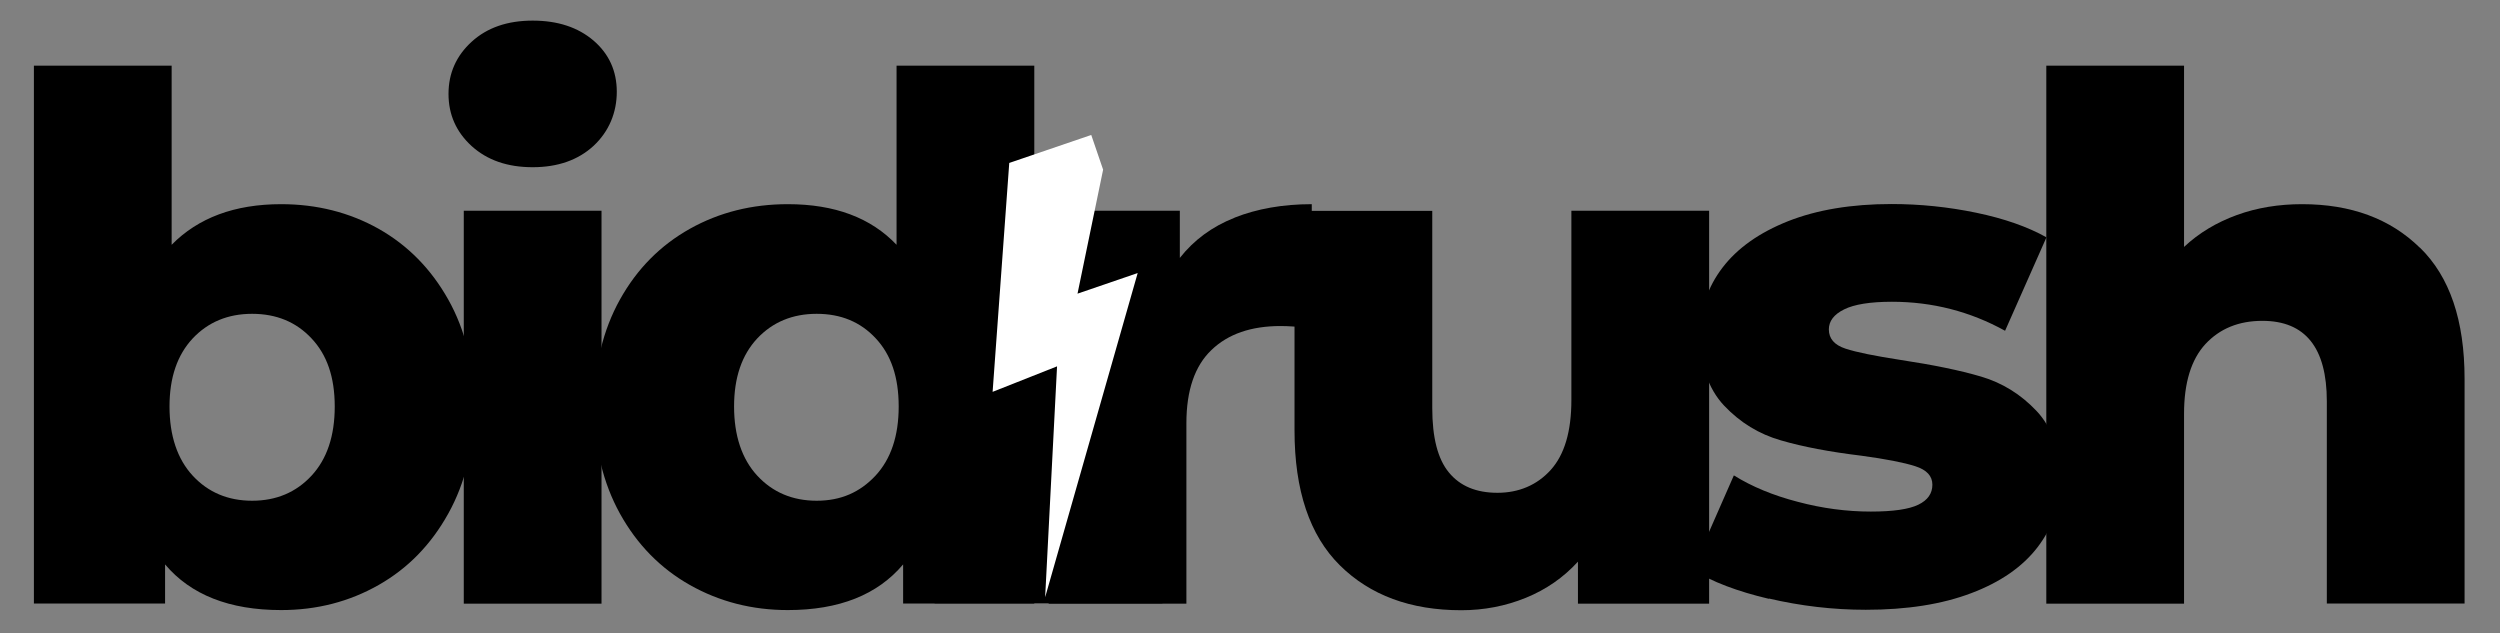
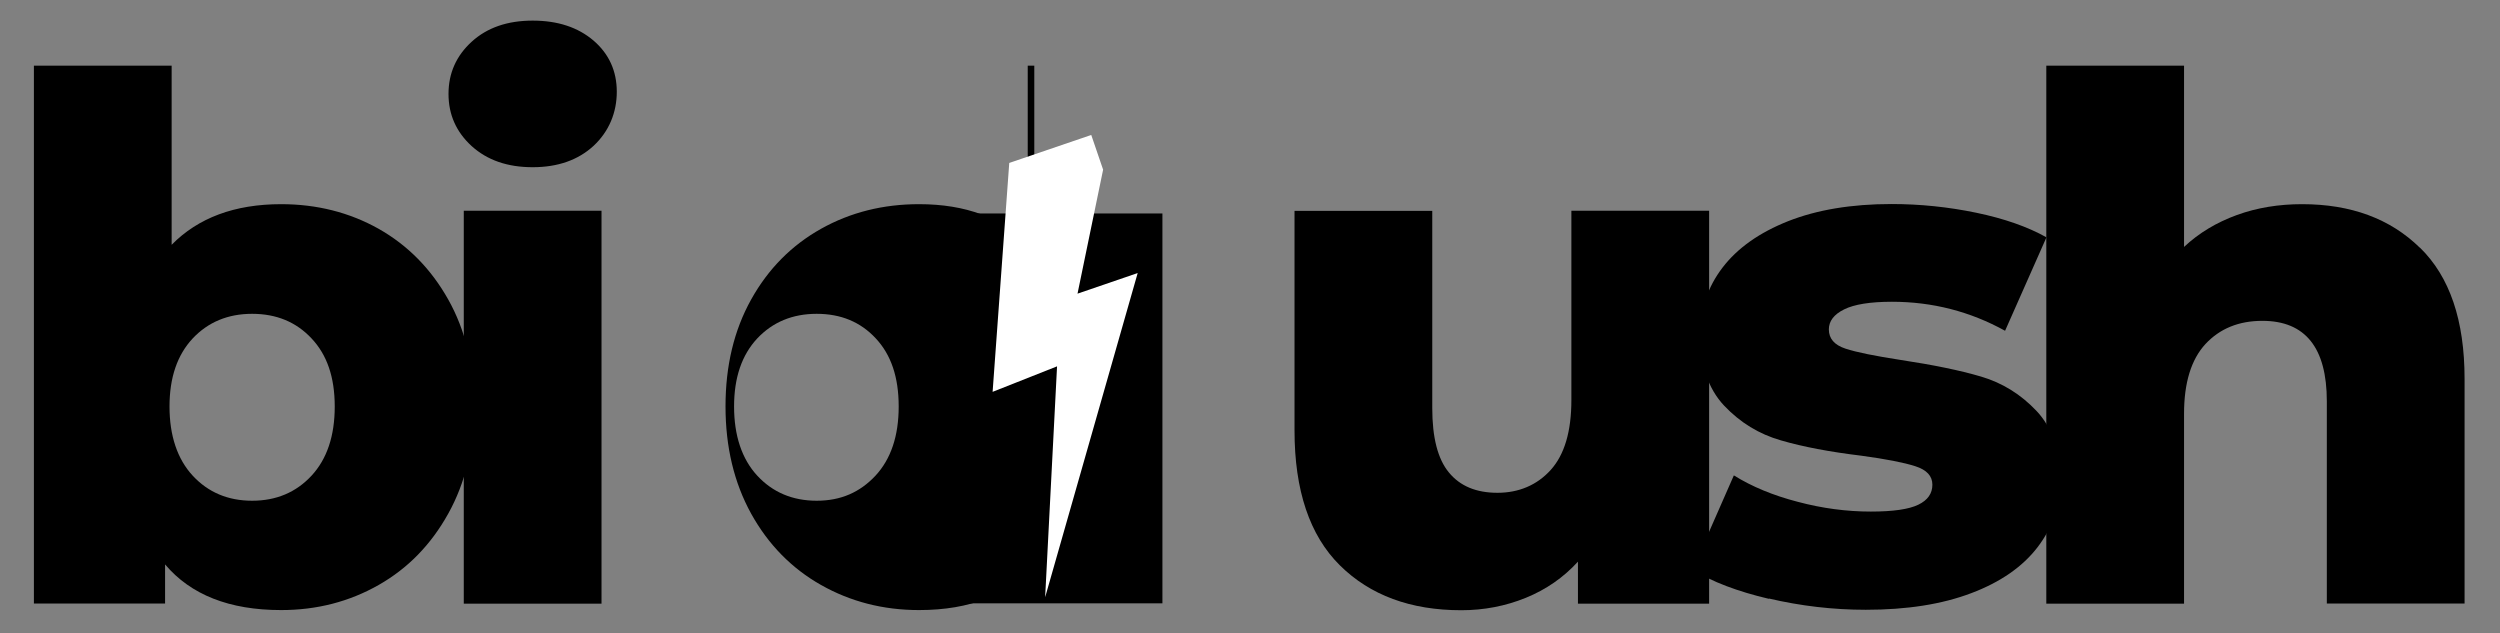
<svg xmlns="http://www.w3.org/2000/svg" id="Layer_1" viewBox="0 0 163.71 41.46">
  <rect x="0" y="0" width="163.71" height="41.46" fill="#808080" stroke="none" />
  <defs>
    <style>.cls-1{clip-path:url(#clippath);}.cls-2{fill:none;}.cls-2,.cls-3,.cls-4{stroke-width:0px;}.cls-5{clip-path:url(#clippath-1);}.cls-6{clip-path:url(#clippath-4);}.cls-7{clip-path:url(#clippath-3);}.cls-8{clip-path:url(#clippath-2);}.cls-9{clip-path:url(#clippath-5);}.cls-3{fill:#000;}.cls-4{fill:#fff;}</style>
    <clipPath id="clippath">
      <rect class="cls-2" x="-105.75" y="-164.93" width="375" height="375" />
    </clipPath>
    <clipPath id="clippath-1">
      <rect class="cls-2" x="61.2" y="13.98" width="14.92" height="25.54" />
    </clipPath>
    <clipPath id="clippath-2">
      <rect class="cls-2" x="-106.14" y="-164.93" width="375" height="375" />
    </clipPath>
    <clipPath id="clippath-3">
      <rect class="cls-2" x="-106.14" y="-164.93" width="375" height="375" />
    </clipPath>
    <clipPath id="clippath-4">
      <rect class="cls-2" x="62.05" y="10.29" width="14.25" height="27.75" transform="translate(-4.1 23.69) rotate(-18.88)" />
    </clipPath>
    <clipPath id="clippath-5">
      <rect class="cls-2" x="62.05" y="10.29" width="14.25" height="27.75" transform="translate(-4.1 23.69) rotate(-18.88)" />
    </clipPath>
    <clipPath id="clippath-6">
      <rect class="cls-2" x="-105.75" y="-164.93" width="375" height="375" />
    </clipPath>
  </defs>
  <g class="cls-1">
    <path class="cls-3" d="M24.79,14.98c1.91,1.08,3.43,2.62,4.56,4.63s1.69,4.34,1.69,7-.56,5-1.69,7.03-2.64,3.58-4.56,4.67c-1.92,1.09-4.04,1.64-6.38,1.64-3.39,0-5.92-1-7.6-2.99v2.56H2.22V4.3h9.02v11.73c1.74-1.77,4.13-2.66,7.17-2.66,2.34,0,4.47.54,6.38,1.61ZM20.4,31.15c1.01-1.09,1.52-2.6,1.52-4.53s-.51-3.39-1.52-4.46c-1.01-1.08-2.31-1.61-3.89-1.61s-2.88.54-3.89,1.61c-1.01,1.08-1.52,2.56-1.52,4.46s.51,3.44,1.52,4.53c1.01,1.09,2.31,1.64,3.89,1.64s2.88-.55,3.89-1.64Z" />
    <path class="cls-3" d="M30.89,9.57c-1.01-.92-1.52-2.06-1.52-3.42s.51-2.5,1.52-3.42c1.01-.92,2.34-1.38,3.99-1.38s2.97.44,3.99,1.31c1.01.87,1.52,1.99,1.52,3.35s-.51,2.6-1.52,3.54c-1.01.93-2.34,1.4-3.99,1.4s-2.97-.46-3.99-1.38ZM30.37,13.8h9.02v25.73h-9.02V13.8Z" />
-     <path class="cls-3" d="M67.73,4.3v35.22h-8.59v-2.56c-1.68,1.99-4.19,2.99-7.55,2.99-2.34,0-4.48-.55-6.41-1.64-1.93-1.09-3.46-2.65-4.58-4.67-1.12-2.03-1.68-4.37-1.68-7.03s.56-4.99,1.68-7c1.12-2.01,2.65-3.55,4.58-4.63,1.93-1.08,4.07-1.61,6.41-1.61,3.07,0,5.44.89,7.12,2.66V4.3h9.02ZM57.33,31.15c1.01-1.09,1.52-2.6,1.52-4.53s-.5-3.39-1.5-4.46c-1-1.08-2.29-1.61-3.87-1.61s-2.88.54-3.89,1.61c-1.01,1.08-1.52,2.56-1.52,4.46s.51,3.44,1.52,4.53,2.31,1.64,3.89,1.64,2.83-.55,3.85-1.64Z" />
-     <path class="cls-3" d="M80.85,14.25c1.47-.58,3.16-.88,5.05-.88v8.12c-.82-.09-1.5-.14-2.04-.14-1.93,0-3.44.52-4.53,1.57-1.09,1.04-1.64,2.64-1.64,4.79v11.82h-9.02V13.8h8.59v3.09c.92-1.17,2.11-2.05,3.58-2.63Z" />
+     <path class="cls-3" d="M67.73,4.3v35.22v-2.56c-1.68,1.99-4.19,2.99-7.55,2.99-2.34,0-4.48-.55-6.41-1.64-1.93-1.09-3.46-2.65-4.58-4.67-1.12-2.03-1.68-4.37-1.68-7.03s.56-4.99,1.68-7c1.12-2.01,2.65-3.55,4.58-4.63,1.93-1.08,4.07-1.61,6.41-1.61,3.07,0,5.44.89,7.12,2.66V4.3h9.02ZM57.33,31.15c1.01-1.09,1.52-2.6,1.52-4.53s-.5-3.39-1.5-4.46c-1-1.08-2.29-1.61-3.87-1.61s-2.88.54-3.89,1.61c-1.01,1.08-1.52,2.56-1.52,4.46s.51,3.44,1.52,4.53,2.31,1.64,3.89,1.64,2.83-.55,3.85-1.64Z" />
    <path class="cls-3" d="M111.92,13.8v25.73h-8.59v-2.75c-.95,1.04-2.09,1.83-3.42,2.37s-2.74.81-4.22.81c-3.32,0-5.97-.98-7.95-2.94-1.98-1.96-2.97-4.91-2.97-8.83v-14.38h9.02v12.91c0,1.93.36,3.34,1.09,4.22.73.89,1.79,1.33,3.18,1.33s2.59-.5,3.49-1.5c.9-1,1.35-2.52,1.35-4.58v-12.39h9.02Z" />
    <path class="cls-3" d="M115.86,39.22c-2.09-.49-3.77-1.13-5.03-1.92l2.71-6.17c1.17.73,2.56,1.31,4.18,1.73,1.61.43,3.21.64,4.79.64,1.46,0,2.49-.15,3.11-.45s.92-.74.92-1.31-.37-.97-1.12-1.21c-.74-.24-1.92-.47-3.54-.69-2.06-.25-3.81-.58-5.25-1-1.44-.41-2.68-1.17-3.73-2.28-1.04-1.11-1.57-2.66-1.57-4.65,0-1.64.49-3.11,1.47-4.39.98-1.28,2.41-2.29,4.3-3.04,1.88-.74,4.14-1.12,6.76-1.12,1.87,0,3.72.19,5.55.57,1.83.38,3.37.92,4.6,1.61l-2.71,6.12c-2.28-1.26-4.75-1.9-7.41-1.9-1.42,0-2.47.17-3.13.5-.67.33-1,.77-1,1.31,0,.6.36,1.02,1.09,1.26.73.24,1.93.48,3.61.74,2.12.32,3.88.68,5.27,1.09,1.39.41,2.6,1.16,3.63,2.25s1.54,2.62,1.54,4.58c0,1.61-.49,3.06-1.47,4.34-.98,1.28-2.43,2.29-4.34,3.01-1.92.73-4.22,1.09-6.91,1.09-2.15,0-4.27-.25-6.36-.74Z" />
    <path class="cls-3" d="M158.47,16.22c1.95,1.9,2.92,4.76,2.92,8.59v14.71h-9.02v-13.24c0-3.51-1.41-5.27-4.22-5.27-1.55,0-2.79.51-3.73,1.52-.93,1.01-1.4,2.53-1.4,4.56v12.44h-9.02V4.3h9.02v11.87c.98-.92,2.14-1.61,3.46-2.09s2.75-.71,4.27-.71c3.2,0,5.77.95,7.71,2.85Z" />
  </g>
  <g class="cls-5">
    <rect class="cls-3" x="61.2" y="13.98" width="14.92" height="25.53" />
  </g>
  <g class="cls-8">
    <g class="cls-7">
      <g class="cls-6">
        <g class="cls-9">
          <polygon class="cls-4" points="66.09 10.67 72.8 8.38 70.56 19.23 74.5 17.88 68.44 39.11 69.22 23.99 65 25.66 66.09 10.67" />
        </g>
      </g>
    </g>
  </g>
</svg>